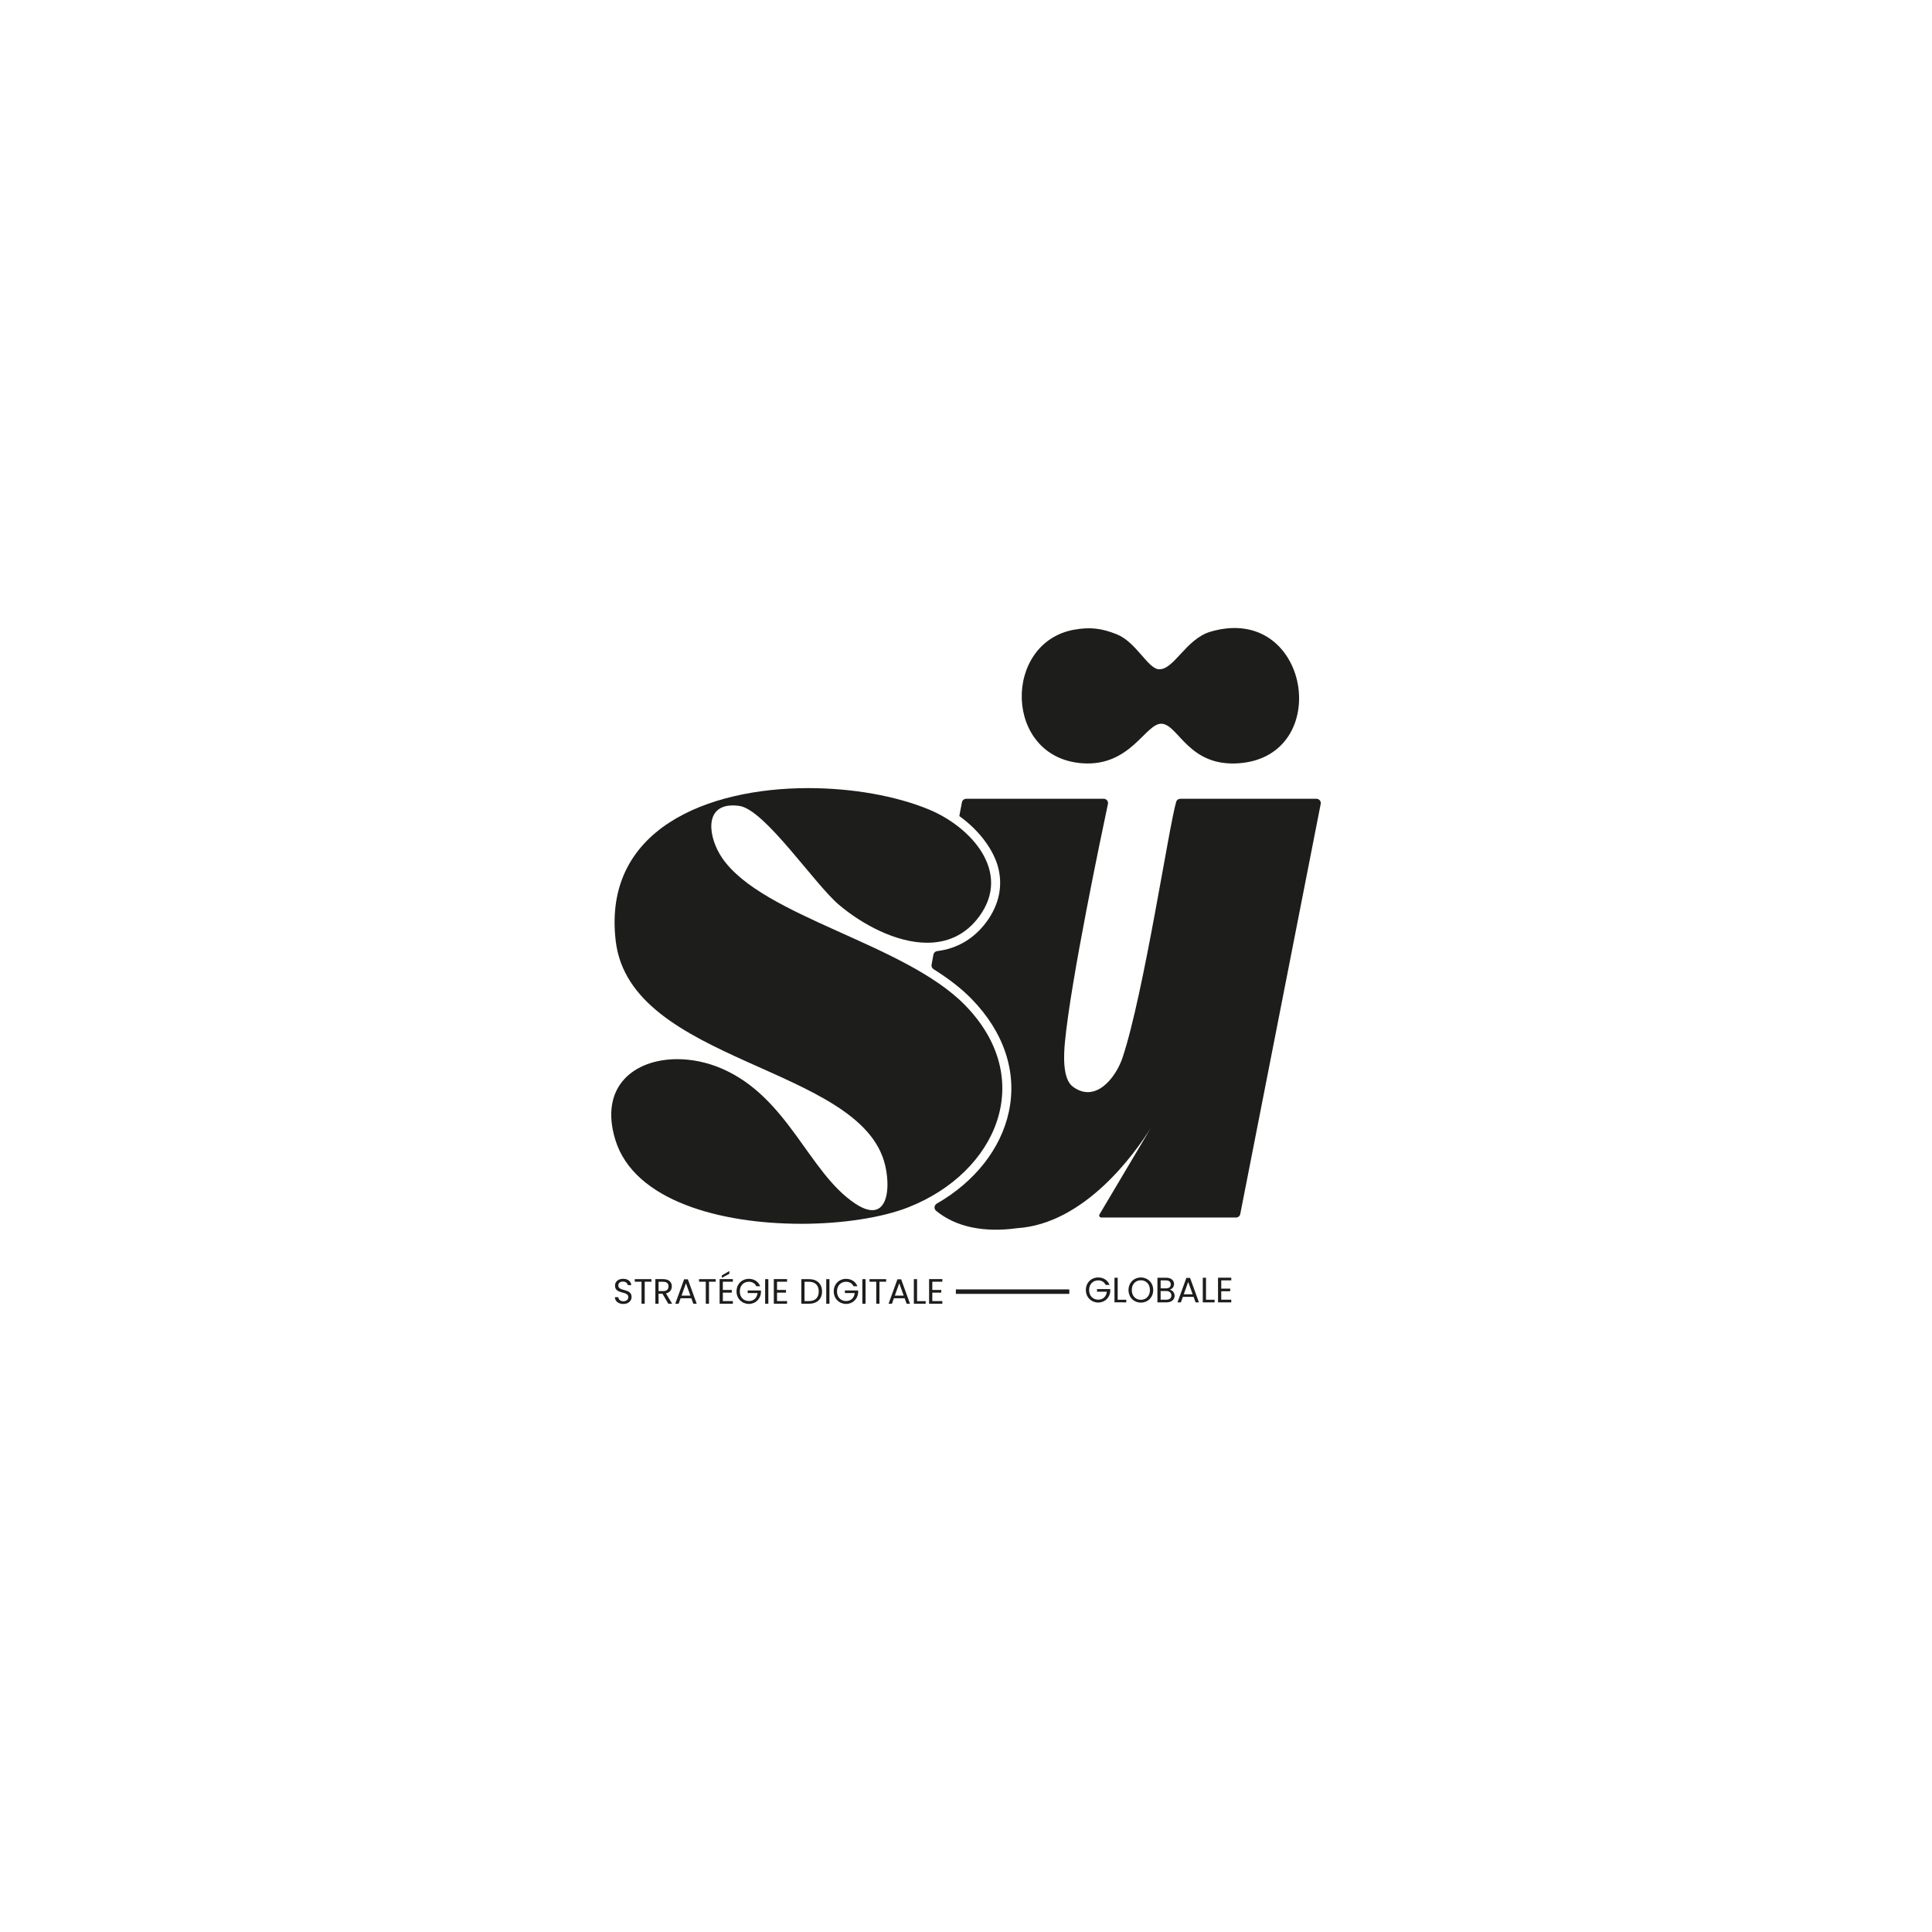
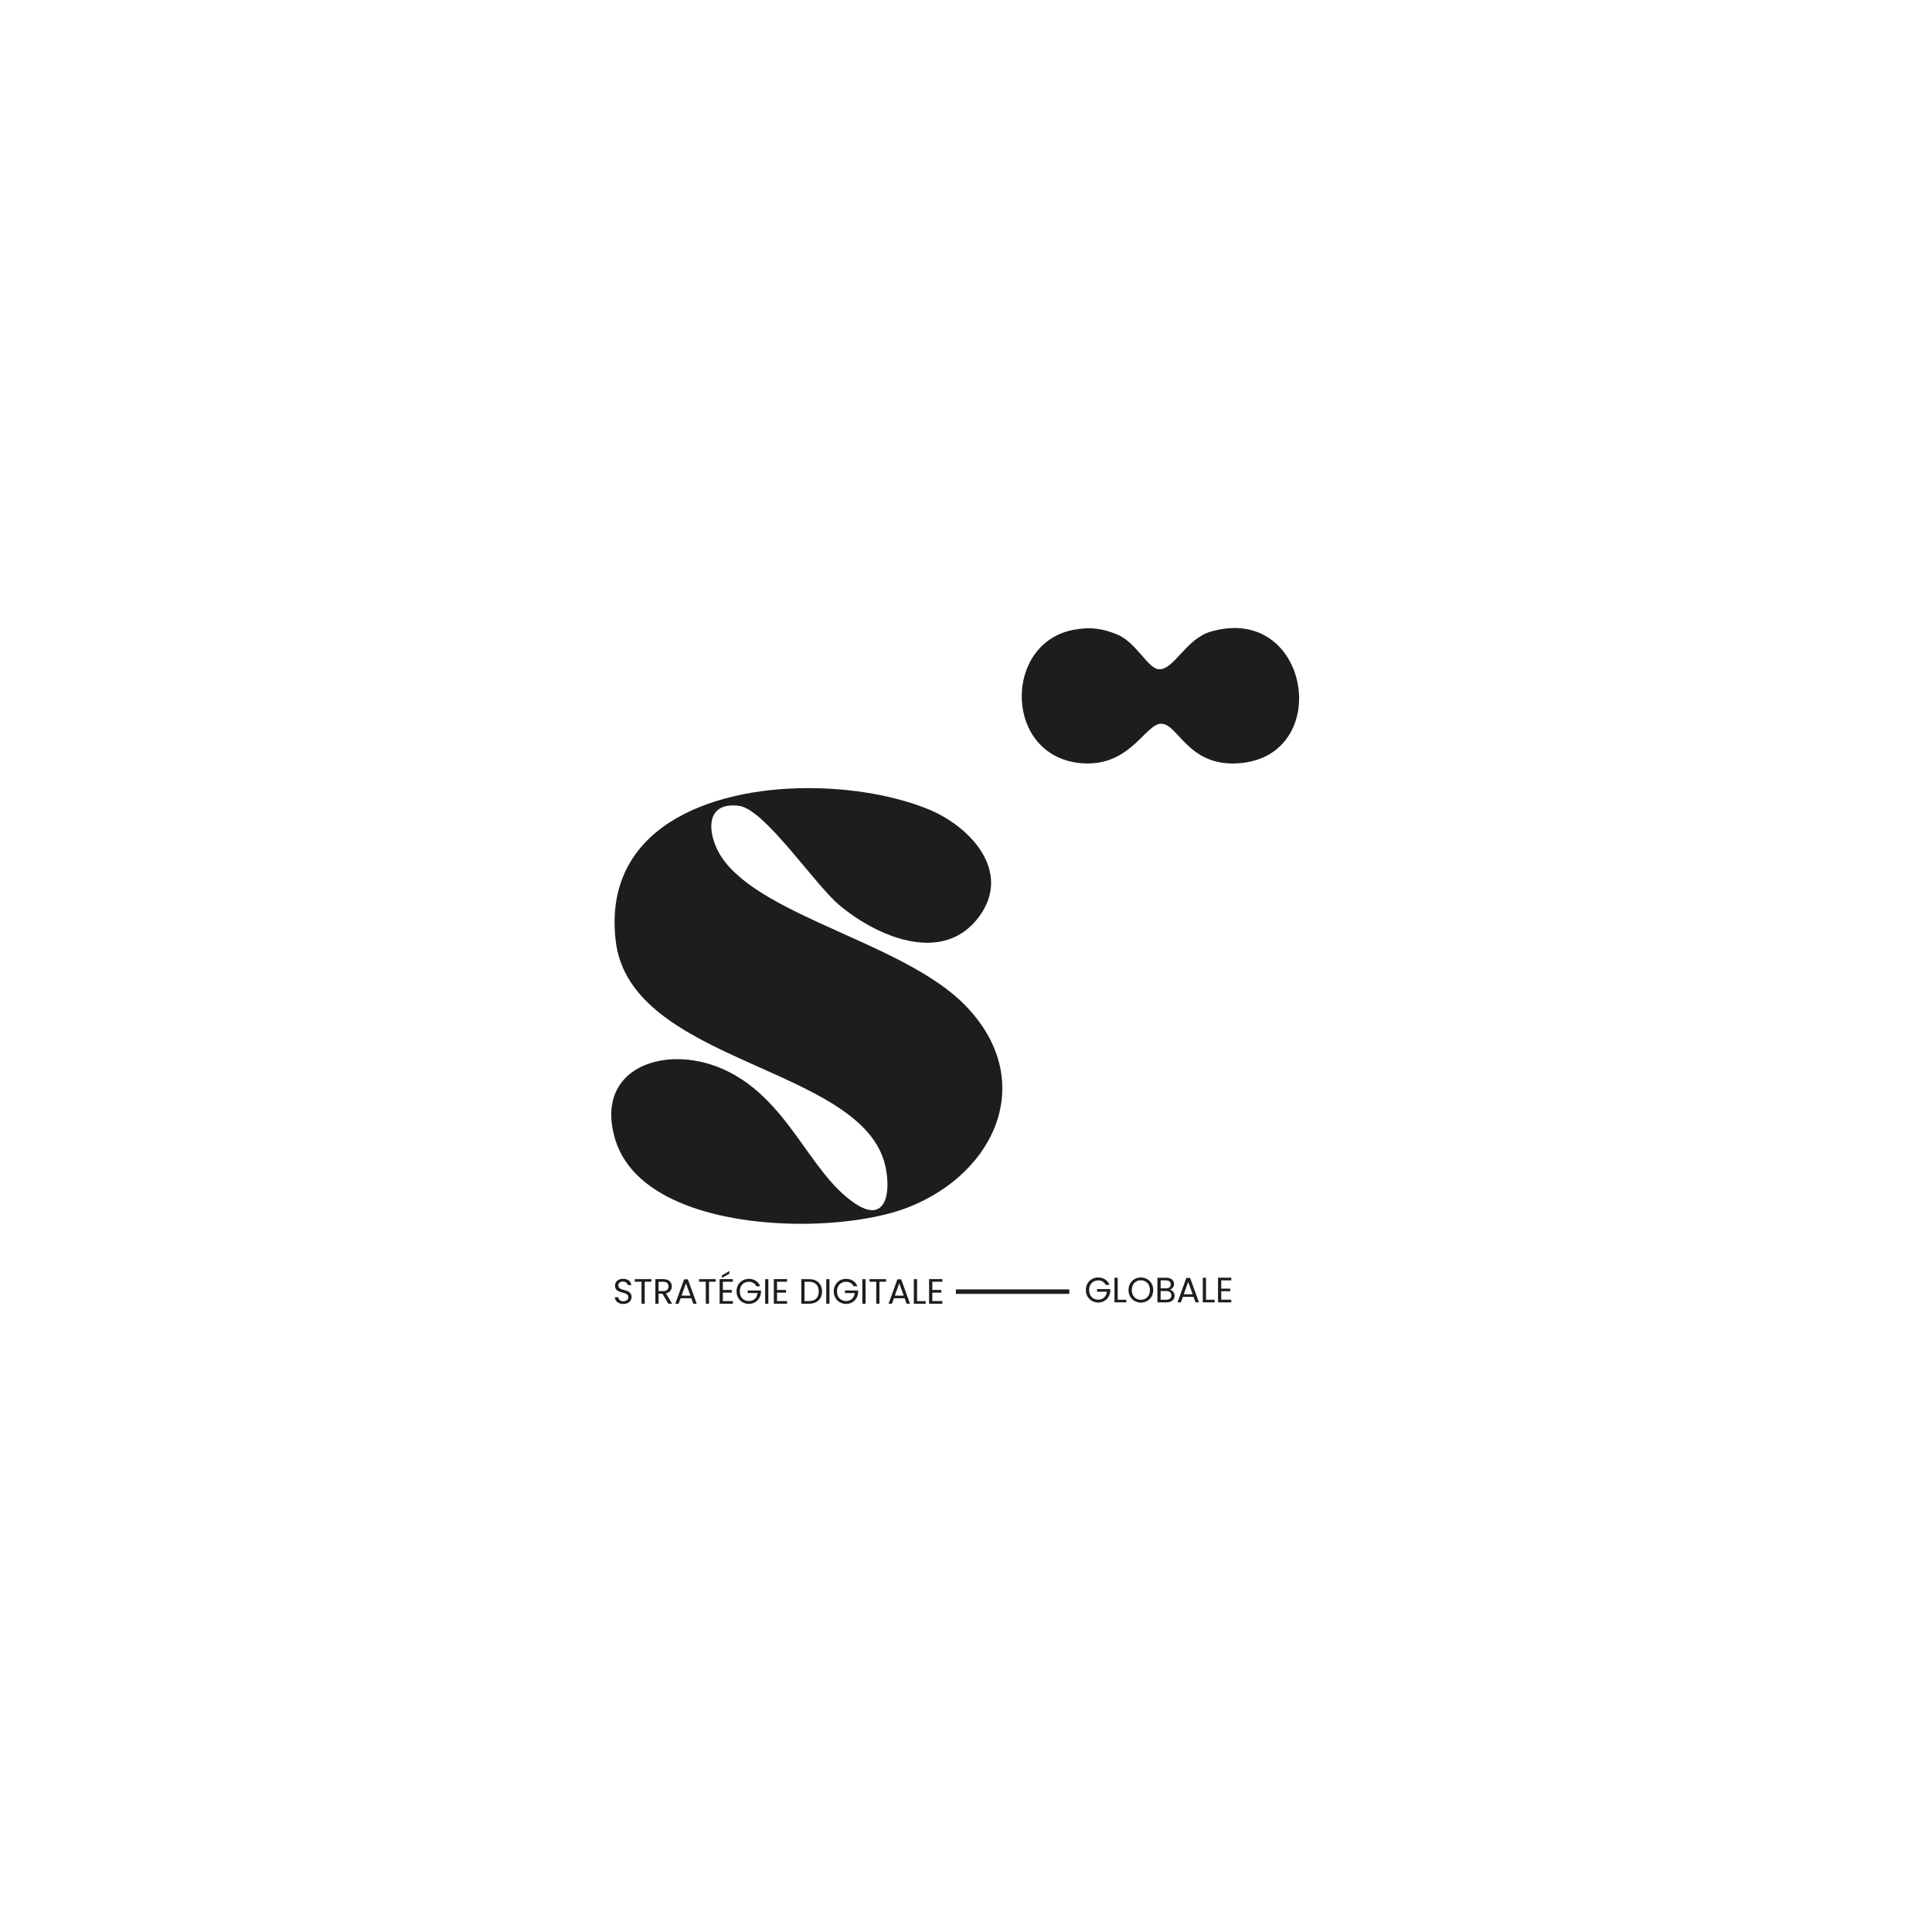
<svg xmlns="http://www.w3.org/2000/svg" id="Calque_1" data-name="Calque 1" viewBox="0 0 1080 1080">
  <defs>
    <style>.cls-1{fill:#1d1d1b}</style>
  </defs>
  <path d="M447.66 684.12c23.44 0 45.59-3.53 60.06-9.22 49.4-19.41 72.32-71.6 31.65-113.1-33.8-34.49-113.05-49.23-135.65-82.14-7.74-11.27-10.38-29.42 5.91-29.42 1.12 0 2.34.09 3.65.27 14.19 1.96 42.01 43.7 55.69 55.27C481.79 516.62 500.83 527 518.3 527c10.93 0 21.24-4.06 29.03-14.61 18.51-25.06-4.72-50.27-28.19-59.94-18.11-7.46-42.46-11.89-67.25-11.89-56.41 0-115.1 22.96-107.7 85.46 8.13 68.65 137.15 69.56 150.55 125.12 2.69 11.14 1.89 25.35-7.13 25.35-2.53 0-5.71-1.12-9.64-3.74-25.99-17.31-37.28-59.38-74.59-75.45-8.09-3.48-16.68-5.22-24.79-5.22-23.92 0-43.76 15.08-34.65 44.99 10.48 34.43 59.41 47.03 103.72 47.03ZM600.48 352c9-1.62 15.44-.76 23.81 2.58 10.71 4.28 17.28 18.95 23.32 19.52 8.46.8 15.21-16.93 29.12-21 55.53-16.23 69.17 69.67 15.8 73.57-27.99 2.04-33.66-21.21-42.92-22.09-9.16-.86-17.23 24.09-44.65 22.09-43.98-3.21-44.6-67.46-4.48-74.68ZM348.47 728.93c-2.76 0-4.71-1.54-4.75-3.81h1.91c.12 1.14.93 2.29 2.84 2.29 1.74 0 2.76-.99 2.76-2.29 0-3.71-7.44-1.34-7.44-6.45 0-2.27 1.83-3.81 4.56-3.81s4.34 1.44 4.56 3.53h-1.97c-.12-.93-.99-1.97-2.66-1.99-1.48-.04-2.64.73-2.64 2.21 0 3.55 7.42 1.34 7.42 6.43 0 1.95-1.6 3.89-4.58 3.89Zm6.37-13.89h9.31v1.46h-3.75v12.29h-1.79V716.5h-3.77v-1.46Zm15.94 0c3.23 0 4.77 1.79 4.77 4.04 0 1.76-.97 3.43-3.27 3.94l3.45 5.76h-2.15l-3.27-5.62h-2.17v5.62h-1.79v-13.75h4.44Zm0 1.48h-2.64v5.21h2.64c2.03 0 2.92-1.1 2.92-2.64s-.87-2.56-2.92-2.56Zm15.68 9.21h-6l-1.1 3.06h-1.89l4.97-13.67h2.07l4.95 13.67h-1.89l-1.1-3.06Zm-3-8.4-2.49 6.94h4.97l-2.49-6.94Zm7.31-2.29h9.31v1.46h-3.75v12.29h-1.79V716.5h-3.77v-1.46Zm18.9 1.46h-5.6v4.6h5.01v1.48h-5.01v4.73h5.6v1.48h-7.4v-13.77h7.4v1.48Zm-1.97-5.99v1.56l-4.2 2.25v-1.34l4.2-2.47Zm17.25 8.52h-2.15c-.75-1.6-2.25-2.52-4.18-2.52-2.9 0-5.07 2.09-5.07 5.4s2.17 5.38 5.07 5.38c2.7 0 4.56-1.74 4.83-4.46h-5.48v-1.46h7.4v1.38c-.32 3.41-3.02 6.15-6.75 6.15s-6.9-2.88-6.9-7 3.04-7.02 6.9-7.02c2.9 0 5.31 1.5 6.33 4.14Zm2.77-3.99h1.79v13.75h-1.79v-13.75Zm12.25 1.46h-5.6v4.6h5.01v1.48h-5.01v4.73h5.6v1.48h-7.4v-13.77h7.4v1.48Zm19.55 5.45c0 4.26-2.78 6.84-7.3 6.84h-4.28v-13.75h4.28c4.52 0 7.3 2.64 7.3 6.9Zm-7.3 5.36c3.59 0 5.46-2.01 5.46-5.36s-1.87-5.44-5.46-5.44h-2.49v10.81h2.49Zm9.66-12.27h1.79v13.75h-1.79v-13.75Zm17.41 3.99h-2.15c-.75-1.6-2.25-2.52-4.18-2.52-2.9 0-5.07 2.09-5.07 5.4s2.17 5.38 5.07 5.38c2.7 0 4.56-1.74 4.83-4.46h-5.48v-1.46h7.4v1.38c-.32 3.41-3.02 6.15-6.75 6.15s-6.9-2.88-6.9-7 3.04-7.02 6.9-7.02c2.9 0 5.31 1.5 6.33 4.14Zm2.77-3.99h1.79v13.75h-1.79v-13.75Zm4 0h9.31v1.46h-3.75v12.29h-1.79V716.5h-3.77v-1.46Zm19.64 10.69h-6l-1.1 3.06h-1.89l4.97-13.67h2.07l4.95 13.67h-1.89l-1.1-3.06Zm-3-8.4-2.49 6.94h4.97l-2.49-6.94Zm9.95-2.29v12.29h4.81v1.46h-6.61v-13.75h1.79Zm14.12 1.46h-5.6v4.6h5.01v1.48h-5.01v4.73h5.6v1.48h-7.4v-13.77h7.4v1.48Zm7.57 4.27h63.41v2.52h-63.41zm85.89-2.51h-2.15c-.75-1.6-2.25-2.52-4.18-2.52-2.9 0-5.07 2.09-5.07 5.4s2.17 5.38 5.07 5.38c2.7 0 4.56-1.74 4.83-4.46h-5.48v-1.46h7.4v1.38c-.32 3.41-3.02 6.15-6.75 6.15s-6.9-2.88-6.9-7 3.04-7.02 6.9-7.02c2.9 0 5.31 1.5 6.33 4.14Zm4.57-3.99v12.29h4.81v1.46H623v-13.75h1.79Zm12.95 13.89c-3.87 0-6.9-2.9-6.9-7.02s3.04-7.02 6.9-7.02 6.9 2.9 6.9 7.02-3.02 7.02-6.9 7.02Zm0-1.56c2.9 0 5.07-2.11 5.07-5.46s-2.17-5.46-5.07-5.46-5.07 2.09-5.07 5.46 2.17 5.46 5.07 5.46Zm14.39 1.42h-5.13v-13.75h4.93c2.9 0 4.36 1.58 4.36 3.49 0 1.74-1.08 2.74-2.41 3.18 1.5.26 2.72 1.7 2.72 3.39 0 2.07-1.64 3.69-4.48 3.69Zm-.35-12.27h-2.98v4.46h3.02c1.68 0 2.64-.83 2.64-2.23s-.93-2.23-2.68-2.23Zm.13 5.94h-3.12v4.85h3.18c1.78 0 2.84-.89 2.84-2.39s-1.14-2.47-2.9-2.47Zm15.3 3.27h-6l-1.1 3.06h-1.89l4.97-13.67h2.07l4.95 13.67h-1.89l-1.1-3.06Zm-3-8.4-2.49 6.94h4.97l-2.49-6.94Zm9.95-2.29v12.29h4.81v1.46h-6.61v-13.75h1.79Zm14.12 1.46h-5.6v4.6h5.01v1.48h-5.01v4.73h5.6v1.48h-7.4v-13.77h7.4v1.48Z" class="cls-1" />
-   <path d="M659.8 446.52c-1.07 0-2.01.69-2.31 1.72-4.15 14.11-18.03 106.93-29.93 142.84-3.72 11.23-15.13 25.95-27.91 16.31-5.79-4.37-5-17.89-4.36-24.7 3.21-34.34 20.54-116.78 24.05-133.27.32-1.5-.83-2.9-2.36-2.9h-76.87c-1.15 0-2.15.82-2.37 1.95l-1.13 5.82-.33 1.9c12.35 8.87 19.24 19.88 21.53 28.11 2.97 10.65.76 21.41-6.4 31.1-6.92 9.36-16.36 14.89-27.51 16.27-1.06.13-1.92.9-2.11 1.95l-1.04 5.69c-.18.97.26 1.94 1.1 2.46 7.99 5.02 15.21 10.44 21.14 16.5 18.25 18.63 25.7 41.05 20.98 63.14-4.45 20.81-19.14 39.28-40.32 51.43-1.49.85-1.69 2.92-.36 4.01 10.92 8.96 26.34 12.29 45.3 9.72 37.88-2.5 65.86-41.91 74.68-55.96-7 11.73-24.26 40.85-28.65 48.26-.46.77.11 1.74 1.01 1.74h75.31c1.15 0 2.15-.82 2.37-1.95l44.97-229.26c.29-1.49-.85-2.88-2.37-2.88H659.8Z" class="cls-1" />
</svg>